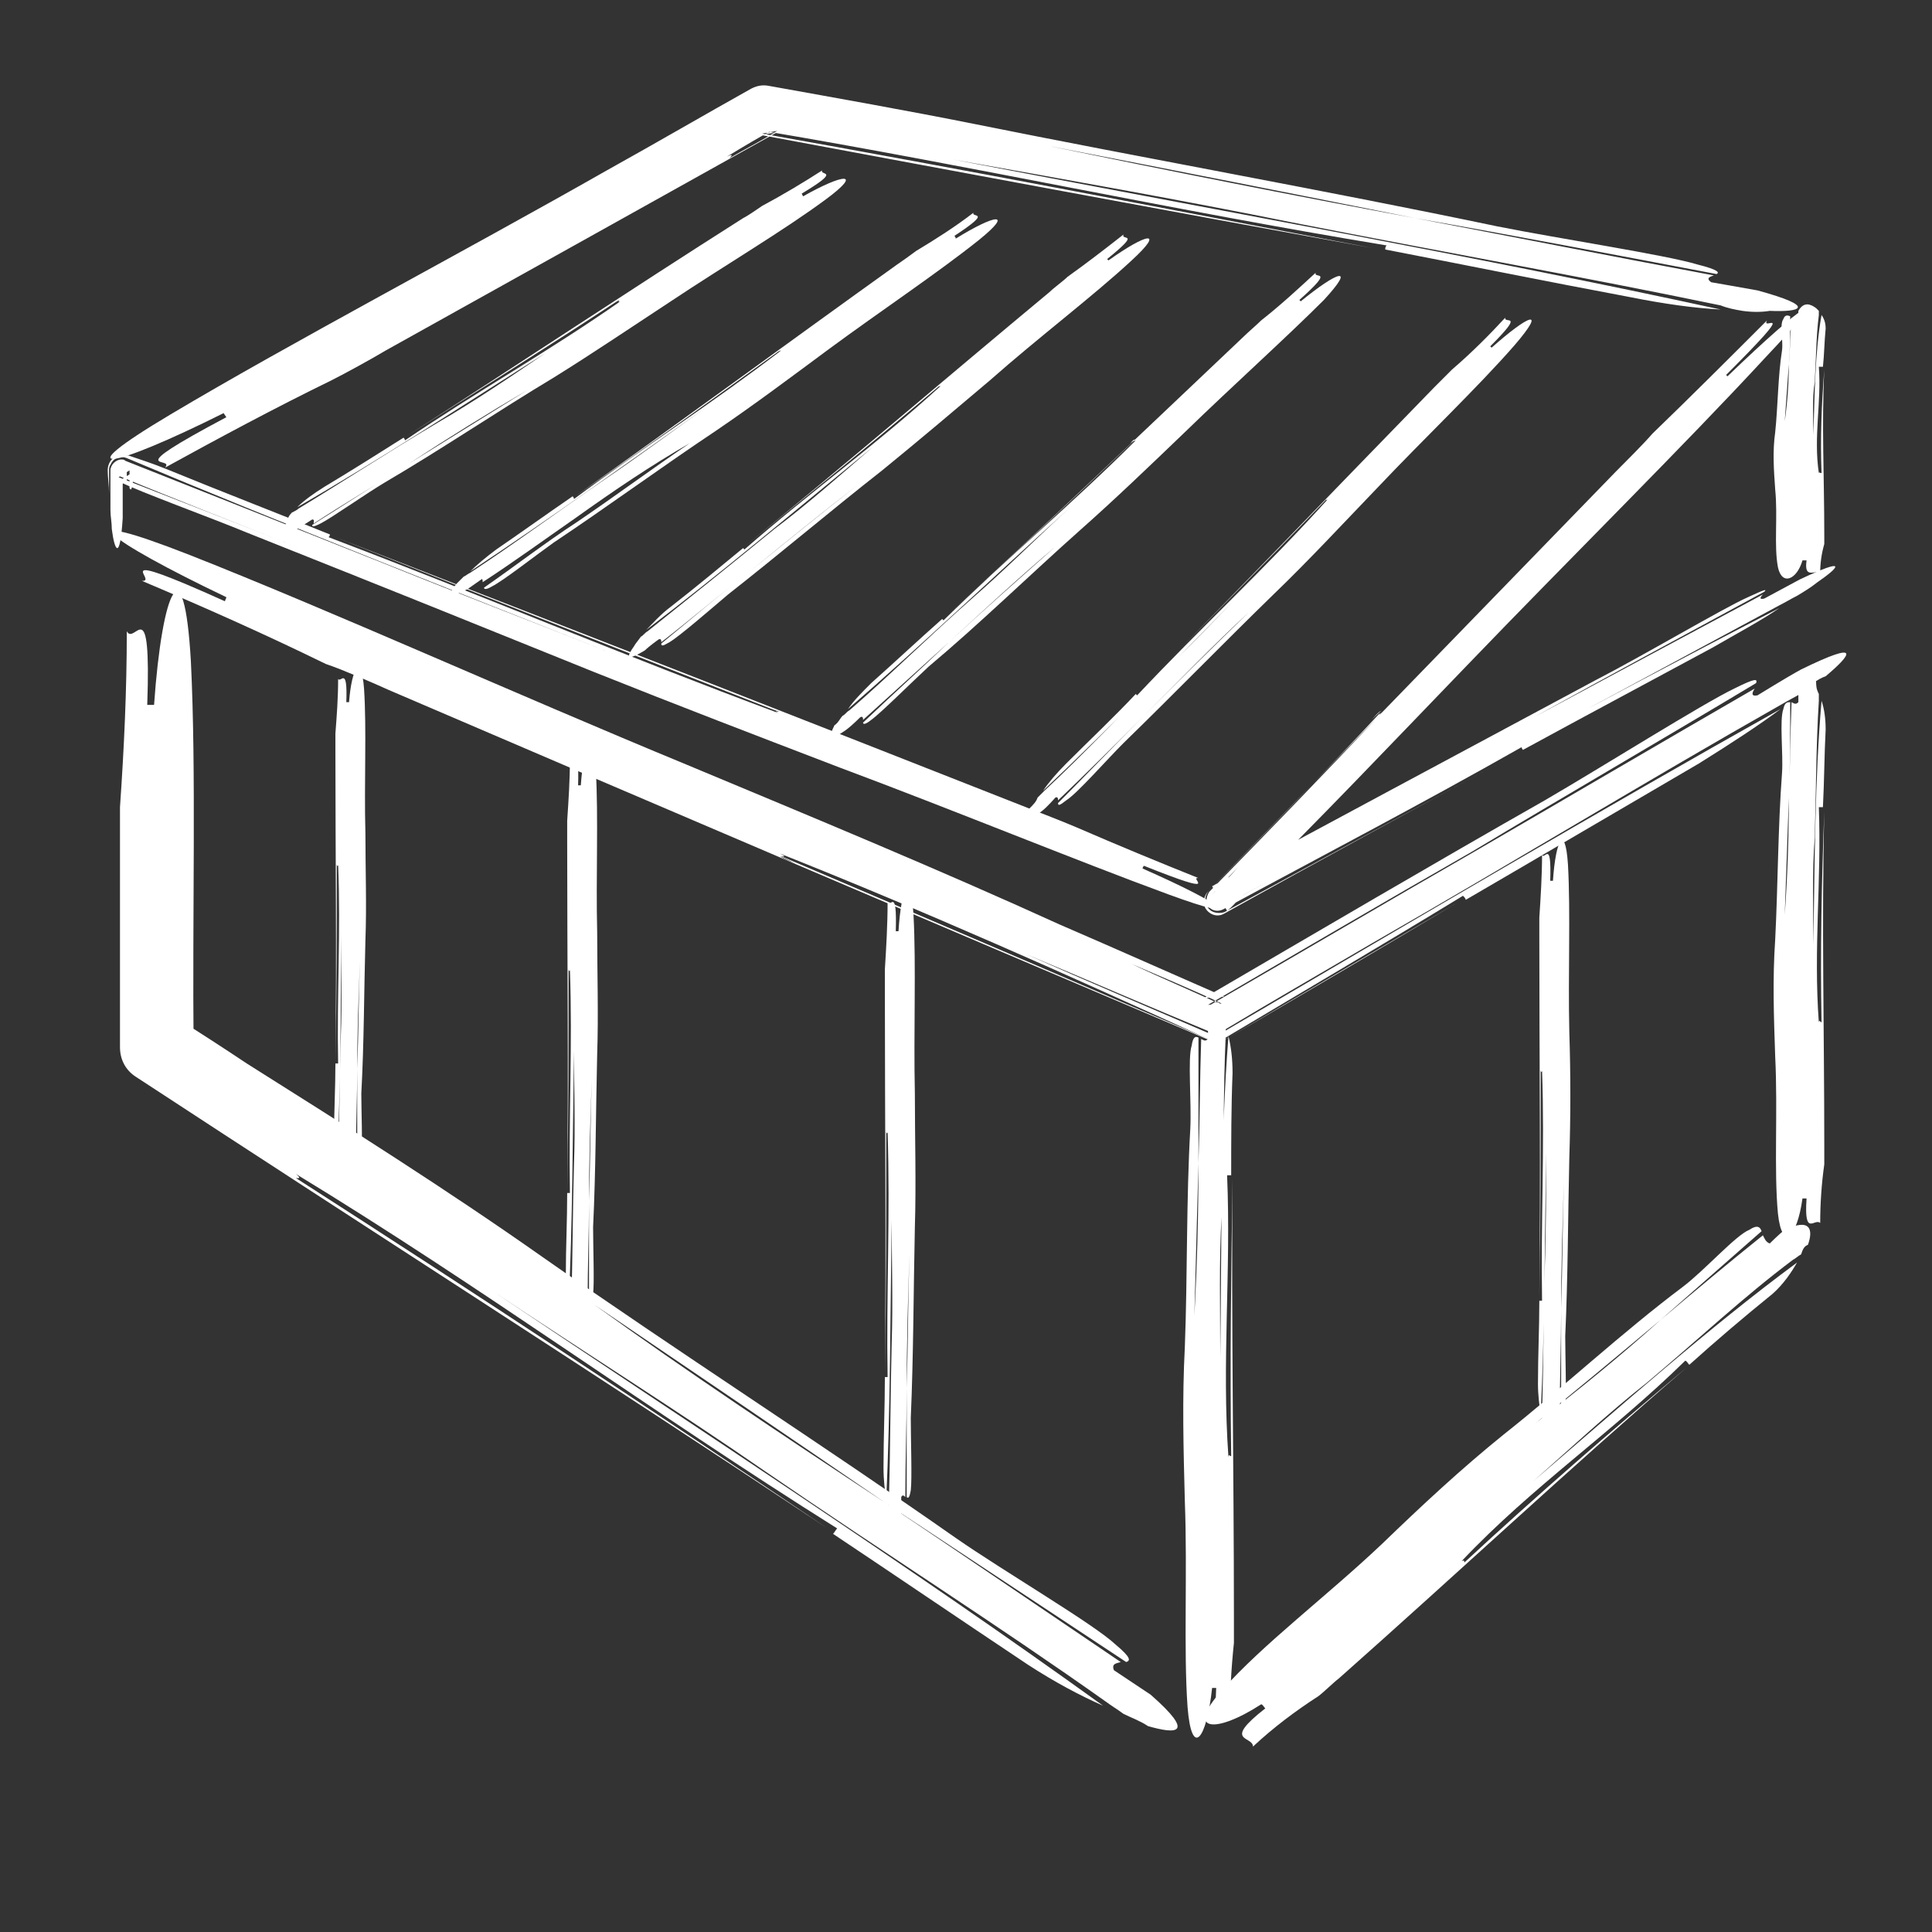
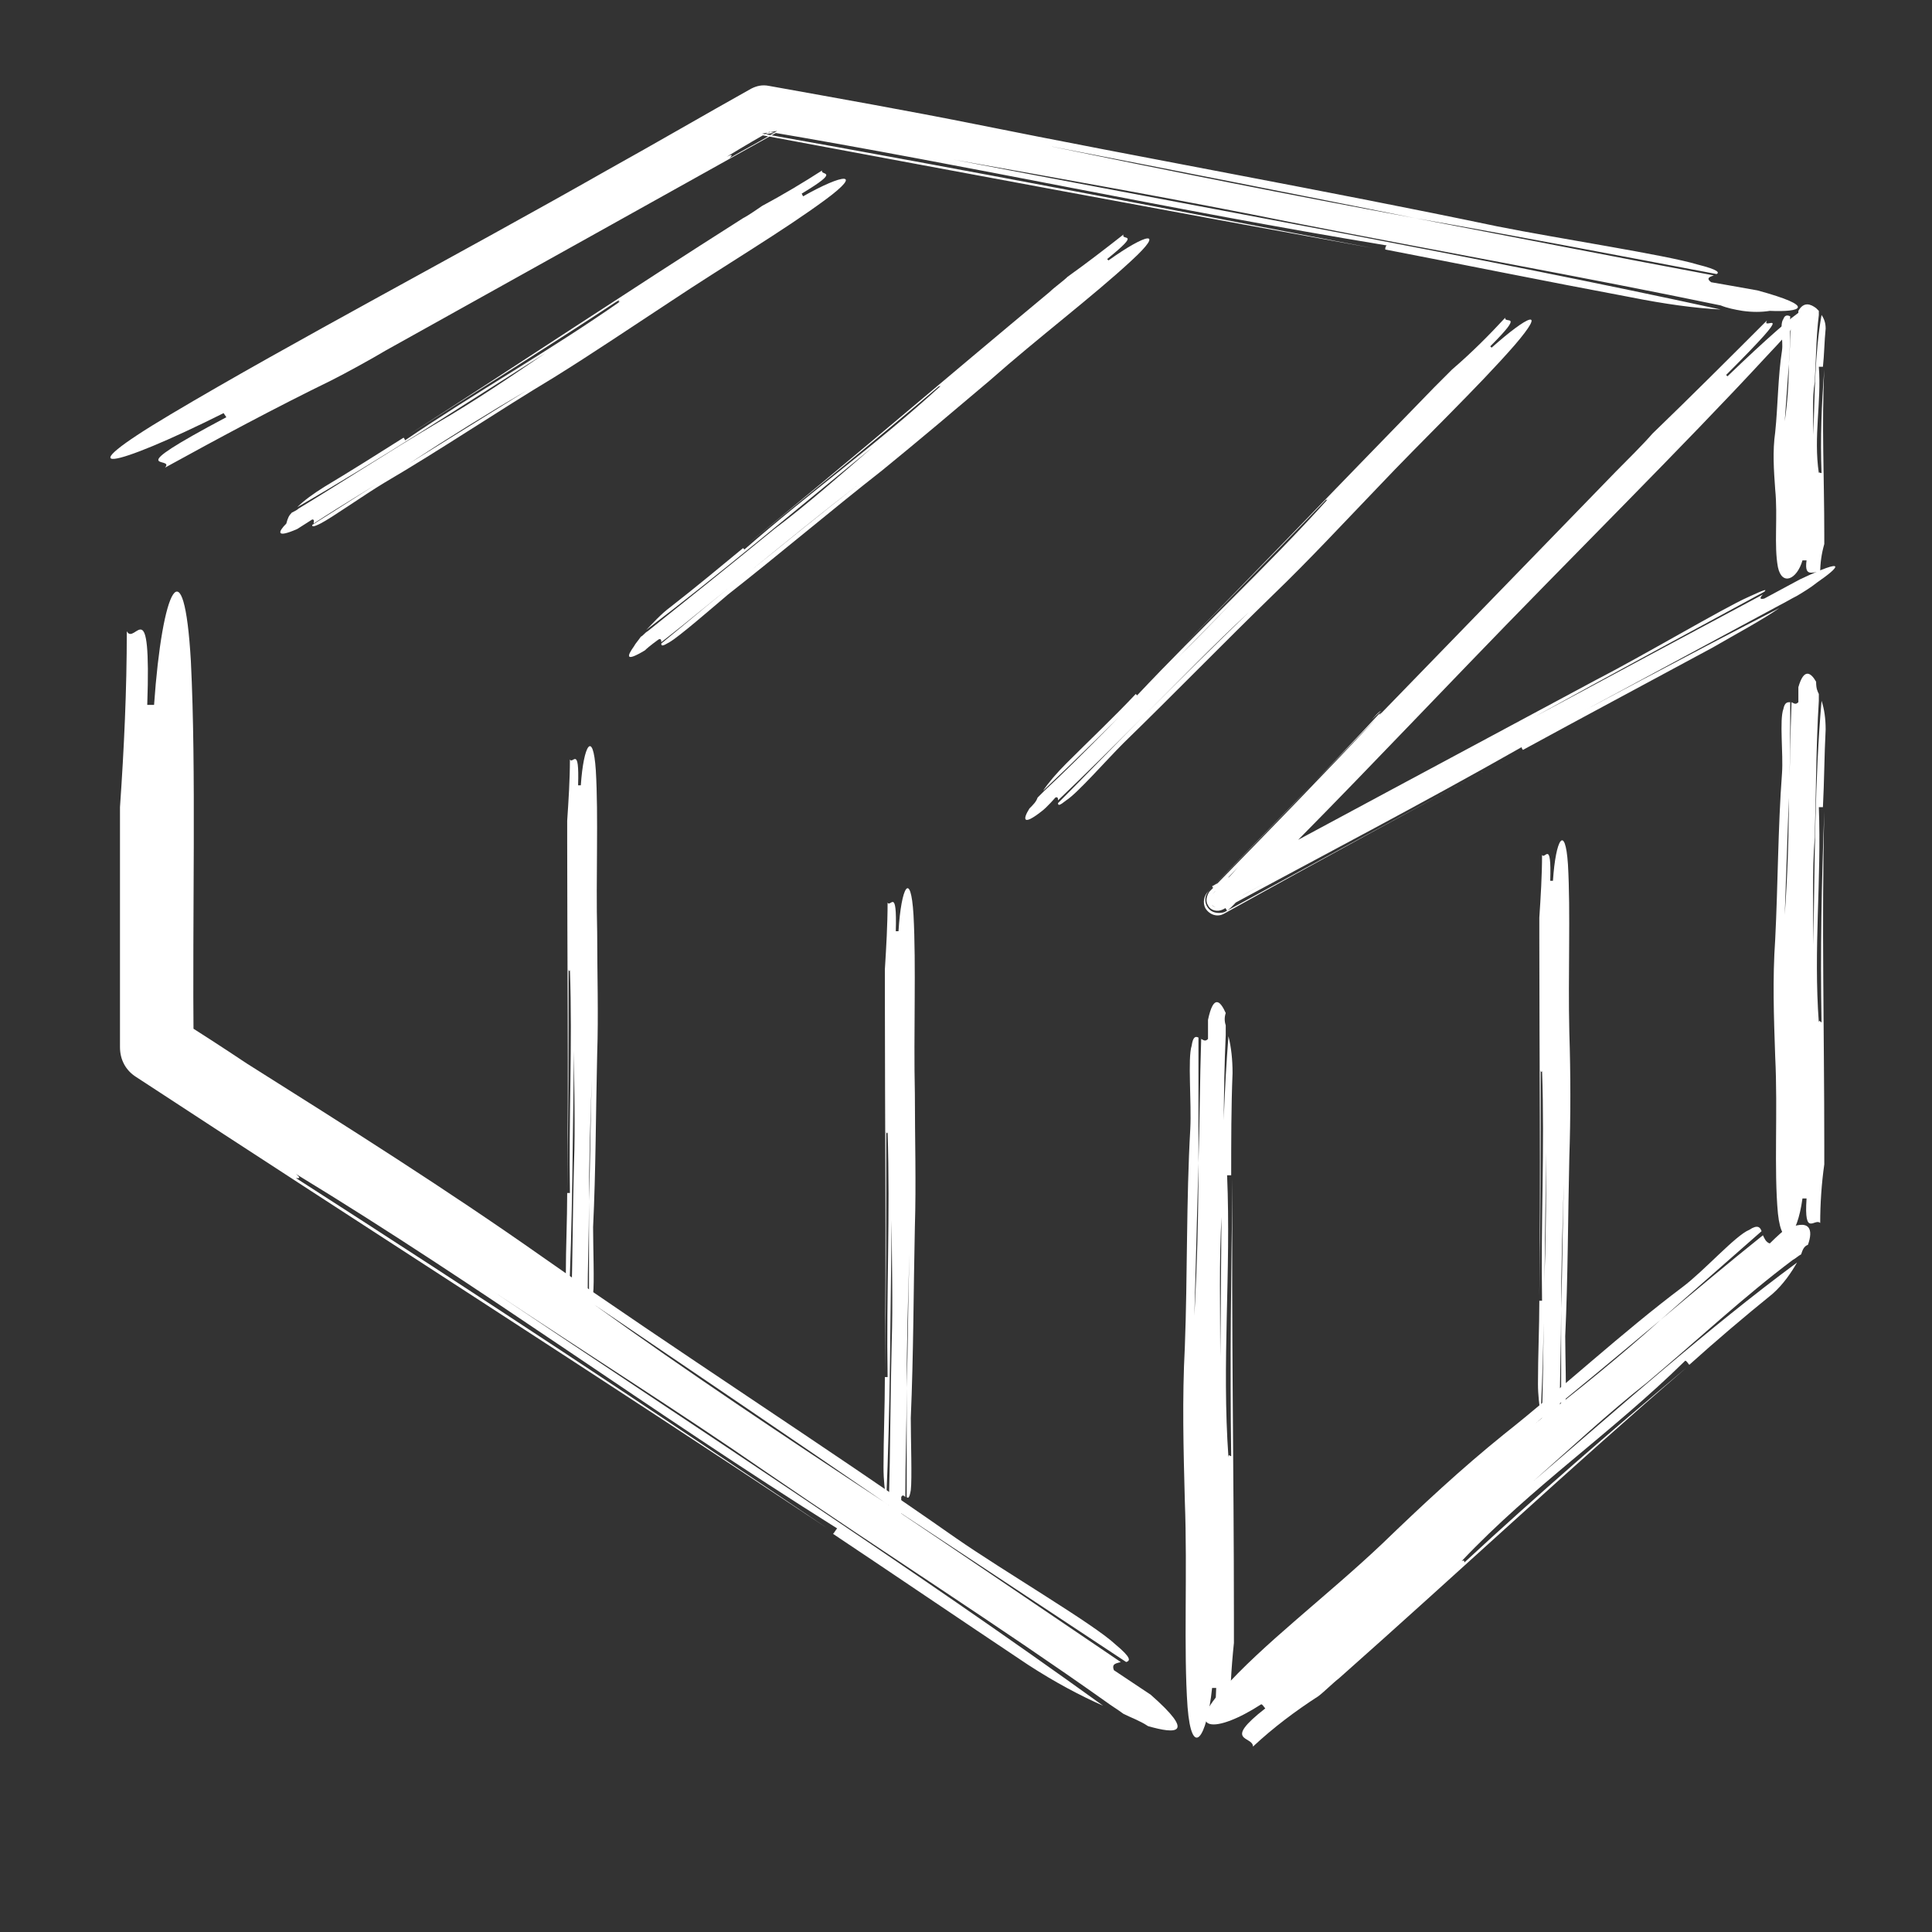
<svg xmlns="http://www.w3.org/2000/svg" version="1.1" id="Calque_1" x="0px" y="0px" viewBox="0 0 141.7 141.7" style="enable-background:new 0 0 141.7 141.7;" xml:space="preserve">
  <rect x="0" y="0" width="141.7" height="141.7" fill="#333333" stroke="none" />
  <style type="text/css">
	.st0{fill:#FFFFFF;}
</style>
  <path class="st0" d="M89.9,75.2c0,0.2,0,0.5,0,0.7c-0.2,4.2-0.1,8.5-0.3,13.2c-0.2,3.3-0.1,7.1-0.1,10.4c0.1-7.8,0-16,0.6-23.5  c0.2,0.8,0.3,1.7,0.3,2.7c-0.1,2.5-0.1,5-0.1,7.5c-0.1,0-0.2,0-0.3,0c0.3,7.1-0.4,13.7,0.1,20.7c0-0.3,0.1-0.1,0.2-0.1v0v0  c0,0,0.1,0,0.1-0.4c0,0.4,0,0.5-0.1,0.4c-0.1-6.9,0-13.4,0.1-20.4c-0.1,10.8,0.1,21.2,0.1,32.2c0,0.5,0,1.4,0,1.9  c-0.2,1.9-0.3,3.8-0.3,5.7c-0.4-0.5-1.2,1.4-1-2.4h-0.3c-0.4,3.8-1.5,5.2-1.8,1.4c-0.3-4.2,0-9.9-0.2-15.1c-0.1-3.8-0.2-7.5,0-11.3  c0.2-5.2,0.1-10.8,0.4-16c0.1-1.9-0.2-5.2,0.1-6.1c0.1-0.7,0.3-0.7,0.5-0.6c0,3.1,0,6.2,0,9.2c-0.1,3.7-0.2,7.5-0.3,11.2  c0.2-3.7,0.3-7.4,0.3-11.2c0.1-3,0.1-6.1,0.2-9.1c0.2,0.1,0.3,0.2,0.5,0c0,0,0-0.9,0-1.4c0.4-1.9,0.9-1.4,1.3-0.5  C89.8,74.6,89.8,74.9,89.9,75.2" />
  <path class="st0" d="M132.1,92c-0.2,0.1-0.4,0.3-0.6,0.4c-3.6,2.7-6.9,5.8-10.7,9c-2.8,2.2-5.7,4.9-8.3,7.2  c6.3-5.4,12.8-11.2,19.3-16c-0.4,0.7-1,1.6-1.8,2.3c-2.1,1.7-4.1,3.4-6.1,5.2c-0.1-0.1-0.2-0.3-0.3-0.3c-5.4,5.3-11.2,9.2-16.4,14.7  c0.2-0.1,0.2,0,0.2,0.1c0,0,0,0,0,0c0,0,0,0,0,0c0,0.1,0.1,0.1,0.4-0.2c-0.3,0.3-0.4,0.3-0.4,0.2c5.4-5,10.6-9.5,16.3-14.3  c-8.7,7.5-16.7,15-25.5,22.8c-0.4,0.3-1.1,1-1.5,1.3c-1.7,1.1-3.3,2.3-4.8,3.7c0-0.8-2.3-0.3,0.9-2.8c-0.1-0.1-0.2-0.3-0.3-0.3  c-3.4,2.2-5.6,2-2.9-1c3-3.4,7.8-7,11.8-10.8c2.9-2.8,5.8-5.5,8.9-8c4.3-3.4,8.7-7.5,13.1-10.8c1.6-1.2,3.9-3.8,4.9-4.2  c0.6-0.4,0.8-0.2,0.9,0.1c-2.5,2.2-4.9,4.3-7.4,6.5c-3.1,2.6-6.1,5.1-9.2,7.6c3.1-2.4,6.2-4.9,9.2-7.6c2.5-2.1,5-4.2,7.5-6.2  c0.1,0.2,0.2,0.5,0.5,0.6c0,0,0.7-0.7,1.1-1c1.9-0.9,2.1,0,1.7,1.1C132.3,91.4,132.2,91.7,132.1,92" />
  <path class="st0" d="M133.4,22.8c0,0.1,0,0.2,0,0.3c-0.2,1.6-0.2,3.2-0.3,4.9c-0.2,1.2-0.1,2.7-0.1,3.9c0.1-2.9,0.1-6,0.6-8.8  c0.2,0.3,0.3,0.6,0.3,1c-0.1,1-0.1,1.9-0.2,2.8h-0.3c0.2,2.6-0.4,5.1,0,7.8c0-0.1,0.1,0,0.2,0v0v0c0,0,0.1,0,0.1-0.2  c0,0.2,0,0.2-0.1,0.2c-0.1-2.6,0-5,0.2-7.6c-0.2,4,0,7.9,0,12.1v0.7c-0.2,0.7-0.3,1.4-0.3,2.1c-0.4-0.2-1.2,0.5-1-0.9h-0.3  c-0.4,1.4-1.5,1.9-1.8,0.5c-0.3-1.6,0-3.7-0.2-5.7c-0.1-1.4-0.2-2.8,0-4.2c0.2-1.9,0.2-4.1,0.5-6c0.1-0.7-0.2-1.9,0.1-2.3  c0.1-0.3,0.3-0.3,0.5-0.2c0,1.2,0,2.3-0.1,3.5c-0.1,1.4-0.2,2.8-0.3,4.2c0.2-1.4,0.3-2.8,0.3-4.2c0.1-1.1,0.1-2.3,0.2-3.4  c0.2,0,0.3,0.1,0.5,0v-0.5c0.4-0.7,0.9-0.5,1.3-0.2C133.2,22.6,133.3,22.7,133.4,22.8" />
  <path class="st0" d="M127.8,22.8c-0.6-0.1-1.1-0.2-1.6-0.4c-10.1-2.1-20.3-3.9-31.5-6.1c-7.9-1.6-16.9-3.2-24.8-4.6  c18.7,3.6,38.4,7.1,56.3,11c-1.9-0.1-4.1-0.4-6.6-0.9c-6.4-1.2-12.3-2.4-18-3.5c0-0.1,0-0.2,0.1-0.3C85.9,15.4,71.4,12.2,56,9.6  l0.9-0.2c-1.1,0.6-2.3,1.3-3.6,2.1c0.6-0.3,0.3,0,0.2,0.1l-0.1,0.1l0.1-0.1c-0.1,0.1,0,0.1,0.9-0.4c-0.9,0.5-1,0.5-0.9,0.4  c1.2-0.7,2.4-1.3,3.5-2l-1.1,0.2c15.2,2.7,29.6,5.5,44.8,8.4c-15.4-2.8-29.9-5.5-44.9-8.3l1.2-0.2c-9.5,5.3-19,10.6-28.7,16  c-1,0.6-3,1.7-4,2.2c-4.1,2-8.2,4.2-12.2,6.4c0.8-0.9-3.6,0.6,4.5-3.7l-0.2-0.3c-8.2,4.1-11.8,4.8-3.9,0.1  c8.9-5.3,21.1-11.7,32-17.9c3.6-2,7.2-4.1,10.6-6c0.4-0.2,0.8-0.3,1.3-0.2l0,0c5,0.9,10.1,1.8,15.1,2.8c12.4,2.5,25.9,4.9,38.3,7.5  c4.5,0.9,12.4,2.1,14.7,2.8c1.6,0.4,1.6,0.6,1.4,0.7c-7.4-1.4-14.7-2.8-22.1-4.1c-8.5-1.7-17.1-3.4-26.9-5.3  c8.7,1.8,17.7,3.6,26.9,5.3c7.3,1.4,14.4,2.8,21.9,4.2c-0.3,0.1-0.6,0.2-0.2,0.5c0,0,2.3,0.4,3.4,0.6c4.4,1.2,3.2,1.6,0.9,1.5  C129.2,22.9,128.5,22.9,127.8,22.8" />
  <path class="st0" d="M82.4,125.7c-0.4-0.3-0.9-0.6-1.3-0.9c-7.9-5.6-16.1-10.8-25-16.9c-6.2-4.3-13.5-8.9-19.8-13.1  c14.9,10,30.6,20.2,44.6,30.3c-1.6-0.7-3.5-1.7-5.5-3c-5.1-3.4-9.8-6.6-14.3-9.6c0.1-0.1,0.2-0.3,0.3-0.4  c-13.7-8.6-25.9-17.6-39.7-26c0.5,0.4,0.1,0.3,0,0.3l-0.1-0.1l0.1,0.1c-0.1,0-0.1,0.1,0.7,0.6c-0.8-0.5-0.9-0.6-0.7-0.6  c13.4,8.6,25.8,16.8,39,25.7C43.7,100.8,27.1,90.2,10,79c-0.8-0.5-1.2-1.3-1.2-2.2c0-4.4,0-8.8,0-13.3v-4.3  c0.3-4.3,0.5-8.6,0.5-12.9c0.6,1.1,1.8-3.2,1.5,5.4h0.5c0.6-8.6,2.2-11.9,2.7-3.2c0.4,8.1,0.1,18.4,0.2,28.4l-1.2-2.2  c1.6,1,3.3,2.1,5.1,3.3c7.3,4.6,14.6,9.2,21.7,14.2c9.7,6.8,20.6,13.8,30.3,20.6c3.6,2.5,10.1,6.3,11.7,7.8c1.2,1,1.1,1.2,0.8,1.3  c-5.9-3.9-11.8-7.8-17.7-11.7c-6.7-4.6-13.5-9.2-21.3-14.5c6.8,4.9,14,9.7,21.3,14.5c5.8,3.9,11.4,7.7,17.3,11.7  c-0.3,0.1-0.7,0.1-0.5,0.6c0,0,1.8,1.2,2.7,1.8c3.3,2.9,1.9,2.9-0.2,2.3C83.6,126.2,83,126,82.4,125.7" />
-   <path class="st0" d="M132.2,50.8c-0.5,0.3-1.1,0.6-1.6,0.9c-9.7,5.5-19.2,11.3-30,17.5c-4.1,2.4-7.4,4.3-10.9,6.4  c-0.3,0.2-0.6,0.2-0.9,0.1c-4.6-1.9-9.2-3.9-13.5-5.7c4.5,2,9,3.9,13.4,5.8c0.3,0.1,0.7,0.1,1-0.1c13.8-8.1,27.7-16.3,40.9-23.7  c-1.6,1.2-3.6,2.5-6,4c-6,3.5-11.6,6.8-17.1,10c0-0.1-0.1-0.2-0.2-0.3c-5.9,3.6-11.7,7-17.4,10.4l0,0c-0.4,0.2-0.9,0.2-1.3,0.1  C78.3,71.5,68,66.9,57.2,62.6c0.6,0.3,0.2,0.2,0.1,0.2l-0.1-0.1l0.1,0.1c-0.1,0-0.1,0.1,1,0.5c-1.1-0.5-1.1-0.5-1-0.5  c10.8,4.6,20.8,8.9,31.3,13.4c0.5,0.2,1.1,0.2,1.5-0.1c5.4-3.2,11-6.5,16.8-9.9c-5.7,3.4-11.3,6.7-16.8,9.9  c-0.5,0.3-1.1,0.3-1.6,0.1c-19.8-8.4-39.5-16.8-60-25.6c-1.1-0.5-3.4-1.5-4.6-1.9c-4.5-2.2-9-4.2-13.5-6.1c1.3,0.1-3-2.6,6.1,1.5  c0-0.1,0.1-0.2,0.1-0.3c-9-4.3-11.9-6.7-2.7-3.1c10.4,4.1,23.9,10.2,36.5,15.4c9.1,3.8,18.3,7.6,27.3,11.7c4.4,1.9,8.2,3.6,12.1,5.3  l-1.5,0.1c8.4-4.9,16.9-9.9,25-14.5c4.3-2.5,11.6-7.1,13.9-8.2c1.6-0.8,1.7-0.7,1.6-0.4c-7,4.2-13.9,8.2-20.9,12.4  c-6.3,3.6-12.6,7.3-19.3,11.2l1-0.1c-2.1-1-4.3-1.9-6.6-2.9c2.3,1.1,4.5,2,6.6,3l-1,0.1c7.1-4.1,13.2-7.7,19.3-11.2  c6.9-4,13.7-8,20.8-12.1c-0.2,0.3-0.3,0.6,0.2,0.5c0,0,2.1-1.3,3.2-1.9c4.5-2.2,3.7-1.1,1.8,0.5C133.3,49.8,132.7,50.3,132.2,50.8" />
-   <path class="st0" d="M8.1,37.4c0-0.4,0-0.8,0-1.2c0-0.6,0-1.2,0-1.7v0c0-0.4,0.4-0.8,0.8-0.8c0.1,0,0.2,0,0.3,0.1  c8.1,3.2,11.6,4.6,19.4,7.7c5.2,2.1,11.2,4.4,16.5,6.5c-11.9-4.7-24.4-9.6-35.8-14.4c-0.5-0.2-1,0-1.2,0.5C8,34.2,8,34.4,8,34.5v0  c0,0.5,0,1.1,0,1.7c0-0.6-0.1-1.2-0.1-1.7c0-0.6,0.4-1.1,1-1.1c0.1,0,0.3,0,0.4,0l0.1,0c0.9,0.3,1.8,0.6,2.8,1  c4.4,1.8,8.3,3.3,12,4.8c0,0,0,0.1-0.1,0.2c11.3,4.3,21.7,8.7,33,12.9c-0.4-0.2-0.1-0.1,0-0.1l0.1,0l-0.1,0c0.1,0,0,0-0.7-0.3  c0.7,0.3,0.7,0.3,0.7,0.3c-11-4.3-20.4-8-32.5-12.8c18,7,33.9,13.2,51.4,20.1c0.8,0.3,2.3,0.9,3,1.2c3,1.3,5.9,2.5,8.9,3.7  c-0.8-0.1,2,1.5-4-0.9c0,0-0.1,0.1-0.1,0.2c5.9,2.6,7.9,4.1,1.9,1.9c-6.8-2.5-15.8-6.2-24.1-9.3c-6-2.3-12-4.6-18-7  c-9.9-4-13.6-5.5-25.4-10.2c-2.9-1.2-7.9-3-9.5-3.8l1.1-0.7c0,0.1,0,0.2,0,0.2c-0.1,1.2-0.2,1.2-0.3,1l0-1.3L8.7,35  c4.6,1.8,9,3.5,13.5,5.3c5.5,2.2,11,4.4,17.8,7.2c-8-3.2-12.9-5.2-17.8-7.2c-4.5-1.8-8.9-3.5-13.5-5.4l0.6-0.4l0,1.1  c-0.1-0.2-0.2-0.4-0.3-0.1V38c-0.2,3.2-0.6,2.4-0.8,0.8C8.2,38.3,8.1,37.9,8.1,37.4" />
  <path class="st0" d="M131.8,43.7c-0.4,0.2-0.9,0.5-1.3,0.7c-10.4,5.6-15,8.1-24.3,13.1c-6.9,3.8-11.5,6.2-16.6,9  c-0.3,0.2-0.6,0-0.8-0.2c-0.1-0.2-0.1-0.5,0.1-0.7c0.7-0.7,1.3-1.3,1.9-2l-1.9,2c-0.2,0.2-0.2,0.6,0,0.8c0.2,0.2,0.5,0.2,0.7,0.1  c13.6-7.4,27.7-15.1,40.9-21.9c-1.3,0.9-3,1.8-4.9,2.9c-5,2.7-9.5,5.1-13.9,7.5c0,0-0.1-0.1-0.1-0.2c-7.4,4.2-14.7,8-21.9,11.9  c-0.4,0.2-0.9,0.1-1.1-0.3c-0.2-0.3-0.1-0.7,0.1-1c4.2-4.3,8.4-8.6,12.7-13.2c-0.4,0.4-0.2,0.1-0.1,0l0.1-0.1l-0.1,0.1  c0-0.1,0-0.1-0.7,0.6c0.6-0.7,0.7-0.7,0.7-0.6C97,56.8,92.9,61,88.7,65.3c-0.4,0.4-0.4,1,0,1.4c0.3,0.3,0.8,0.3,1.1,0.2  c6.8-3.7,13.8-7.5,21.4-11.6c-7.4,4-14.4,7.8-21.4,11.7c-0.5,0.3-1.1,0.1-1.4-0.4c-0.2-0.4-0.1-0.9,0.2-1.2  c9.8-10.1,19.7-20.3,29.9-30.8c0.7-0.7,2.1-2.1,2.7-2.8c2.8-2.7,5.6-5.5,8.4-8.3c-0.5,0.9,2.6-1.6-3,4c0,0,0.1,0.1,0.1,0.1  c5.7-5.5,8.2-7.1,2.8-1.4c-6,6.5-14.4,14.8-21.9,22.6c-5.5,5.7-10.9,11.4-16.5,16.9c-0.4,0.4-0.7,0.8-1.1,1.1L88.9,65  c10-5.4,15.8-8.5,28.1-15.1c3.5-1.8,9.4-5.3,11.2-6.1c1.3-0.6,1.4-0.6,1.2-0.4c-5.7,3.1-11.3,6.1-16.9,9.2c-6.5,3.5-13,7-20.7,11.1  c8.8-4.7,14.7-7.9,20.7-11.1c5.6-3,11-5.9,16.8-9c-0.2,0.2-0.3,0.4,0.1,0.3l2.6-1.4c3.6-1.7,2.9-0.9,1.3,0.2  C132.8,43.1,132.3,43.4,131.8,43.7" />
-   <path class="st0" d="M24.8,85.7c0-0.2,0-0.3,0-0.5c0.1-3,0.1-6,0.2-9.3c0.1-2.3,0-5,0-7.3C25,74.1,25,79.9,24.7,85.2  c-0.1-0.5-0.2-1.2-0.2-1.9c0-1.8,0.1-3.5,0.1-5.3h0.2c-0.1-5,0.2-9.6,0-14.6c0,0.2-0.1,0.1-0.1,0v0v0c0,0,0,0,0,0.3  c0-0.3,0-0.3,0-0.3c0,4.9,0,9.4-0.1,14.3c0.1-7.6,0-14.9,0-22.6v-1.3c0.1-1.3,0.2-2.6,0.2-4c0.2,0.3,0.7-1,0.6,1.7h0.2  c0.2-2.6,0.9-3.6,1.1-1c0.2,3,0,6.9,0.1,10.6c0,2.6,0.1,5.3,0,7.9c-0.1,3.6-0.1,7.6-0.3,11.2c0,1.3,0.1,3.6,0,4.3  c-0.1,0.5-0.2,0.5-0.3,0.4c0-2.2,0-4.3,0-6.5c0.1-2.6,0.1-5.3,0.2-7.9c-0.1,2.6-0.2,5.2-0.2,7.9c0,2.1-0.1,4.3-0.1,6.4  c-0.1-0.1-0.2-0.2-0.3,0v1c-0.2,1.3-0.6,1-0.8,0.3C24.9,86.1,24.8,85.9,24.8,85.7" />
  <path class="st0" d="M65.2,110.6c0-0.2,0-0.4,0-0.6c0.1-3.7,0.1-7.4,0.2-11.5c0.1-2.9,0-6.1,0-9c-0.1,6.8-0.1,13.9-0.4,20.5  c-0.1-0.7-0.2-1.4-0.2-2.4c0-2.2,0.1-4.4,0.1-6.6h0.2c-0.1-6.1,0.2-11.9,0-18c0,0.2-0.1,0.1-0.1,0v0v0c0,0,0,0,0,0.4  c0-0.4,0-0.4,0-0.4c0,6.1,0,11.7-0.1,17.7c0.1-9.4,0-18.4,0-28v-1.6c0.1-1.6,0.2-3.3,0.2-4.9c0.2,0.4,0.7-1.2,0.6,2.1h0.2  c0.2-3.3,0.9-4.5,1.1-1.2c0.2,3.7,0,8.6,0.1,13.1c0,3.3,0.1,6.6,0,9.8C67,94.5,67,99.4,66.8,104c0,1.6,0.1,4.5,0,5.3  c-0.1,0.6-0.2,0.6-0.3,0.5c0-2.7,0-5.4,0-8c0.1-3.3,0.1-6.5,0.2-9.8c-0.1,3.2-0.2,6.5-0.2,9.8c0,2.7-0.1,5.3-0.1,8  c-0.1-0.1-0.2-0.2-0.3,0v1.2c-0.2,1.6-0.6,1.2-0.8,0.4C65.3,111.1,65.2,110.9,65.2,110.6" />
  <path class="st0" d="M41.9,96.2c0-0.2,0-0.4,0-0.5c0.1-3.4,0.1-6.7,0.2-10.4c0.1-2.6,0-5.6,0-8.2c-0.1,6.2-0.1,12.7-0.4,18.6  c-0.1-0.6-0.2-1.3-0.2-2.2c0-2,0.1-4,0.1-6h0.2c-0.1-5.6,0.2-10.8,0-16.4c0,0.2-0.1,0.1-0.1,0v0v0c0,0,0,0,0,0.3c0-0.3,0-0.4,0-0.3  c0,5.5,0,10.6-0.1,16.1c0.1-8.5,0-16.8,0-25.5v-1.5c0.1-1.5,0.2-3,0.2-4.5c0.2,0.4,0.7-1.1,0.6,1.9h0.2c0.2-3,0.9-4.1,1.1-1.1  c0.2,3.4,0,7.8,0.1,11.9c0,3,0.1,6,0,8.9c-0.1,4.1-0.1,8.6-0.3,12.7c0,1.5,0.1,4.1,0,4.9c-0.1,0.5-0.2,0.6-0.3,0.5  c0-2.5,0-4.9,0-7.3c0.1-3,0.1-5.9,0.2-8.9c-0.1,2.9-0.2,5.9-0.2,8.9c0,2.4-0.1,4.8-0.1,7.2c-0.1-0.1-0.2-0.2-0.3,0v1.1  c-0.2,1.5-0.6,1.1-0.8,0.4C42,96.7,42,96.5,41.9,96.2" />
  <path class="st0" d="M113.1,104.4c0-0.2,0-0.4,0-0.6c0.1-3.5,0.1-6.9,0.2-10.8c0.1-2.7,0.1-5.8,0.1-8.5c-0.1,6.4-0.1,13.1-0.4,19.2  c-0.1-0.6-0.2-1.4-0.2-2.2c0-2.1,0.1-4.1,0.1-6.1h0.2c-0.1-5.8,0.2-11.1,0-16.9c0,0.2-0.1,0.1-0.1,0v0v0c0,0,0,0,0,0.3  c0-0.4,0-0.4,0-0.3c0,5.7,0,11-0.1,16.6c0.1-8.8,0-17.3,0-26.3v-1.5c0.1-1.5,0.2-3.1,0.2-4.6c0.2,0.4,0.7-1.2,0.6,1.9h0.2  c0.2-3.1,0.9-4.2,1.1-1.2c0.2,3.5,0,8.1,0.1,12.3c0.1,3.1,0.1,6.2,0,9.2c-0.1,4.2-0.1,8.8-0.3,13.1c0,1.5,0.1,4.2,0,5  c-0.1,0.6-0.2,0.6-0.3,0.5c0-2.5,0-5,0-7.5c0.1-3.1,0.1-6.1,0.2-9.2c-0.1,3-0.2,6.1-0.2,9.2c0,2.5-0.1,5-0.1,7.5  c-0.1-0.1-0.2-0.2-0.3,0v1.2c-0.2,1.5-0.6,1.2-0.8,0.4C113.2,104.9,113.2,104.7,113.1,104.4" />
  <path class="st0" d="M133.4,50.9c0,0.2,0,0.4,0,0.5c-0.2,3.2-0.2,6.5-0.3,10c-0.2,2.5-0.1,5.4-0.1,7.9c0.1-5.9,0.1-12.2,0.6-17.9  c0.2,0.6,0.3,1.3,0.3,2.1c-0.1,1.9-0.1,3.8-0.2,5.7h-0.3c0.2,5.4-0.4,10.4,0,15.8c0-0.2,0.1-0.1,0.2,0v0v0c0,0,0.1,0,0.1-0.3  c0,0.3,0,0.4-0.1,0.3c-0.1-5.3,0-10.2,0.2-15.5c-0.2,8.2,0,16.1,0,24.5v1.4c-0.2,1.4-0.3,2.9-0.3,4.3c-0.4-0.4-1.2,1.1-1-1.8h-0.3  c-0.4,2.9-1.5,3.9-1.8,1.1c-0.3-3.2,0-7.5-0.2-11.5c-0.1-2.9-0.2-5.7,0-8.6c0.2-3.9,0.2-8.2,0.5-12.2c0.1-1.4-0.2-3.9,0.1-4.7  c0.1-0.5,0.3-0.5,0.5-0.5c0,2.4,0,4.7-0.1,7c-0.1,2.9-0.2,5.7-0.3,8.6c0.2-2.8,0.3-5.6,0.3-8.6c0.1-2.3,0.1-4.6,0.2-7  c0.2,0.1,0.3,0.2,0.5,0v-1.1c0.4-1.4,0.9-1.1,1.3-0.4C133.2,50.5,133.3,50.7,133.4,50.9" />
  <path class="st0" d="M76.1,58.5c0.2-0.2,0.3-0.3,0.5-0.5c3-2.8,5.8-5.8,9-9c2.3-2.2,4.8-4.9,7-7.1C87.3,47.3,81.8,53,76.5,58  c0.4-0.6,1-1.3,1.7-2c1.7-1.7,3.5-3.4,5.1-5.1c0,0,0.1,0.1,0.1,0.1c4.7-5,9.4-9.3,14-14.4c-0.2,0.2-0.1,0-0.1,0c0,0,0,0,0,0  c0,0,0,0,0,0c0,0,0,0-0.3,0.3c0.3-0.3,0.3-0.3,0.3-0.3c-4.7,4.9-9.1,9.3-13.8,14.1c7.3-7.4,14.3-14.7,21.7-22.3c0.3-0.3,1-1,1.3-1.3  c1.4-1.2,2.7-2.5,3.9-3.8c-0.1,0.5,1.5-0.5-1.1,2.1c0,0,0.1,0.1,0.1,0.1c2.7-2.4,4.1-3,1.7-0.2c-2.7,3.1-6.7,6.9-10.1,10.5  c-2.5,2.6-5,5.3-7.6,7.8c-3.6,3.5-7.4,7.4-11,10.9c-1.3,1.3-3.4,3.7-4.2,4.2c-0.5,0.4-0.6,0.4-0.6,0.2c2.1-2.1,4.2-4.3,6.3-6.4  c2.6-2.6,5.1-5.1,7.7-7.6c-2.6,2.4-5.1,5-7.7,7.6c-2.1,2.1-4.2,4.2-6.3,6.2c0-0.1,0-0.3-0.2-0.2c0,0-0.6,0.7-1,1  c-1.4,1.1-1.4,0.6-0.9-0.2C75.8,59,76,58.8,76.1,58.5" />
  <path class="st0" d="M21.4,37.6c0.2-0.1,0.4-0.2,0.5-0.3c3.3-2,6.5-4.1,10.2-6.3c2.6-1.5,5.4-3.4,7.9-5.1c-6,3.8-12.3,7.9-18.2,11.3  c0.5-0.5,1.2-1,2-1.5c2-1.2,3.9-2.4,5.8-3.6c0,0,0.1,0.1,0.1,0.2c5.3-3.6,10.5-6.5,15.8-10.2c-0.2,0.1-0.1,0-0.1-0.1c0,0,0,0,0,0  c0,0,0,0,0,0c0,0,0,0-0.3,0.2c0.3-0.2,0.4-0.2,0.3-0.2c-5.3,3.5-10.3,6.6-15.6,10C38.2,26.6,46,21.4,54.5,16  c0.4-0.2,1.1-0.7,1.4-0.9c1.5-0.8,3-1.7,4.4-2.6c-0.2,0.4,1.5-0.1-1.5,1.7l0.1,0.2c3-1.7,4.4-1.8,1.7,0.2c-3.1,2.3-7.5,4.9-11.4,7.5  c-2.9,1.9-5.7,3.8-8.6,5.6c-4,2.4-8.3,5.3-12.4,7.7c-1.5,0.9-3.9,2.6-4.7,3c-0.6,0.3-0.6,0.2-0.6,0.1c2.4-1.5,4.7-3,7.1-4.5  c2.9-1.8,5.8-3.6,8.7-5.4c-2.9,1.7-5.8,3.5-8.7,5.4c-2.3,1.5-4.7,2.9-7,4.4c0-0.1,0.1-0.3-0.1-0.3l-1.1,0.7  c-1.6,0.7-1.4,0.2-0.8-0.4C21.1,38,21.2,37.8,21.4,37.6" />
-   <path class="st0" d="M34,42.3c0.2-0.1,0.3-0.2,0.5-0.3c3.2-2.1,6.3-4.4,9.8-6.8c2.5-1.7,5.2-3.7,7.6-5.4  c-5.8,4.1-11.8,8.4-17.4,12.1c0.5-0.5,1.1-1,1.9-1.6c1.9-1.3,3.7-2.6,5.6-3.9c0,0,0.1,0.1,0.1,0.2c5.1-3.8,10.1-7,15.2-10.9  c-0.2,0.1-0.1,0-0.1,0c0,0,0,0,0,0c0,0,0,0,0,0c0,0,0,0-0.3,0.2c0.3-0.2,0.4-0.2,0.3-0.2c-5.1,3.7-9.8,7.1-15,10.7  c7.9-5.6,15.5-11.2,23.6-17c0.3-0.2,1-0.7,1.4-1c1.5-0.9,2.9-1.8,4.2-2.8c-0.2,0.4,1.5-0.2-1.4,1.7c0,0,0.1,0.1,0.1,0.2  c2.9-1.8,4.3-2,1.7,0.1c-3,2.4-7.2,5.2-11,8c-2.7,2-5.5,4.1-8.3,6c-3.9,2.6-8,5.6-11.9,8.2c-1.4,1-3.7,2.8-4.5,3.2  c-0.5,0.3-0.6,0.2-0.6,0.1c2.3-1.6,4.5-3.3,6.8-4.8c2.8-1.9,5.5-3.9,8.3-5.8C47.8,34.1,45,36,42.2,38c-2.3,1.6-4.5,3.2-6.8,4.7  c0-0.1,0-0.3-0.1-0.2l-1,0.7c-1.5,0.8-1.4,0.3-0.8-0.4C33.6,42.7,33.8,42.5,34,42.3" />
  <path class="st0" d="M47,46.7c0.2-0.1,0.3-0.3,0.5-0.4c3-2.4,6-4.8,9.3-7.5c2.4-1.8,5-4.1,7.2-6c-5.5,4.5-11.2,9.3-16.6,13.4  c0.5-0.5,1-1.1,1.8-1.7c1.8-1.4,3.6-2.9,5.3-4.3c0,0,0.1,0.1,0.1,0.1c4.8-4.2,9.7-7.7,14.4-12c-0.2,0.1-0.1,0-0.1,0c0,0,0,0,0,0  c0,0,0,0,0,0c0,0,0,0-0.3,0.2c0.3-0.3,0.3-0.3,0.3-0.2c-4.8,4.1-9.4,7.8-14.3,11.8c7.6-6.2,14.7-12.3,22.4-18.7  c0.3-0.3,1-0.8,1.3-1.1c1.4-1,2.7-2,4.1-3.1c-0.2,0.5,1.4-0.3-1.2,1.8c0,0,0.1,0.1,0.1,0.1c2.8-2,4.2-2.3,1.7,0  c-2.8,2.6-6.9,5.7-10.4,8.8c-2.6,2.2-5.2,4.4-7.9,6.6c-3.7,2.9-7.6,6.2-11.3,9.1c-1.3,1.1-3.6,3.1-4.3,3.5c-0.5,0.3-0.6,0.3-0.6,0.1  c2.2-1.8,4.3-3.6,6.5-5.3c2.6-2.1,5.3-4.3,8-6.4c-2.6,2-5.3,4.2-8,6.4c-2.2,1.7-4.3,3.5-6.5,5.2c0-0.1,0-0.3-0.2-0.2  c0,0-0.7,0.5-1,0.8c-1.5,0.9-1.3,0.4-0.8-0.3C46.6,47.2,46.8,47,47,46.7" />
-   <path class="st0" d="M61.8,52.5c0.2-0.1,0.3-0.3,0.5-0.4c3-2.6,5.8-5.4,9.1-8.3c2.3-2,4.8-4.5,7.1-6.6C73.1,42.1,67.5,47.4,62.2,52  c0.4-0.6,1-1.2,1.7-1.9c1.8-1.6,3.5-3.2,5.2-4.7c0,0,0.1,0.1,0.1,0.1c4.7-4.6,9.5-8.6,14.1-13.2c-0.2,0.1-0.1,0-0.1,0c0,0,0,0,0,0  c0,0,0,0,0,0c0,0,0,0-0.3,0.2c0.3-0.3,0.3-0.3,0.3-0.2c-4.7,4.5-9.1,8.6-13.9,13c7.4-6.8,14.4-13.5,21.9-20.6c0.3-0.3,1-0.9,1.3-1.2  c1.4-1.1,2.7-2.3,4-3.5c-0.2,0.5,1.5-0.4-1.2,2l0.1,0.1c2.7-2.2,4.1-2.7,1.7-0.1c-2.8,2.8-6.7,6.3-10.2,9.7  c-2.5,2.4-5.1,4.9-7.7,7.2c-3.6,3.2-7.4,6.9-11.1,10c-1.3,1.2-3.5,3.4-4.2,3.9c-0.5,0.4-0.6,0.3-0.6,0.2c2.1-2,4.2-3.9,6.3-5.9  c2.6-2.4,5.2-4.7,7.8-7c-2.6,2.2-5.2,4.6-7.8,7c-2.1,1.9-4.2,3.8-6.3,5.7c0-0.1,0-0.3-0.2-0.2c0,0-0.6,0.6-1,0.9  c-1.4,1-1.3,0.5-0.9-0.3C61.5,53,61.6,52.7,61.8,52.5" />
</svg>